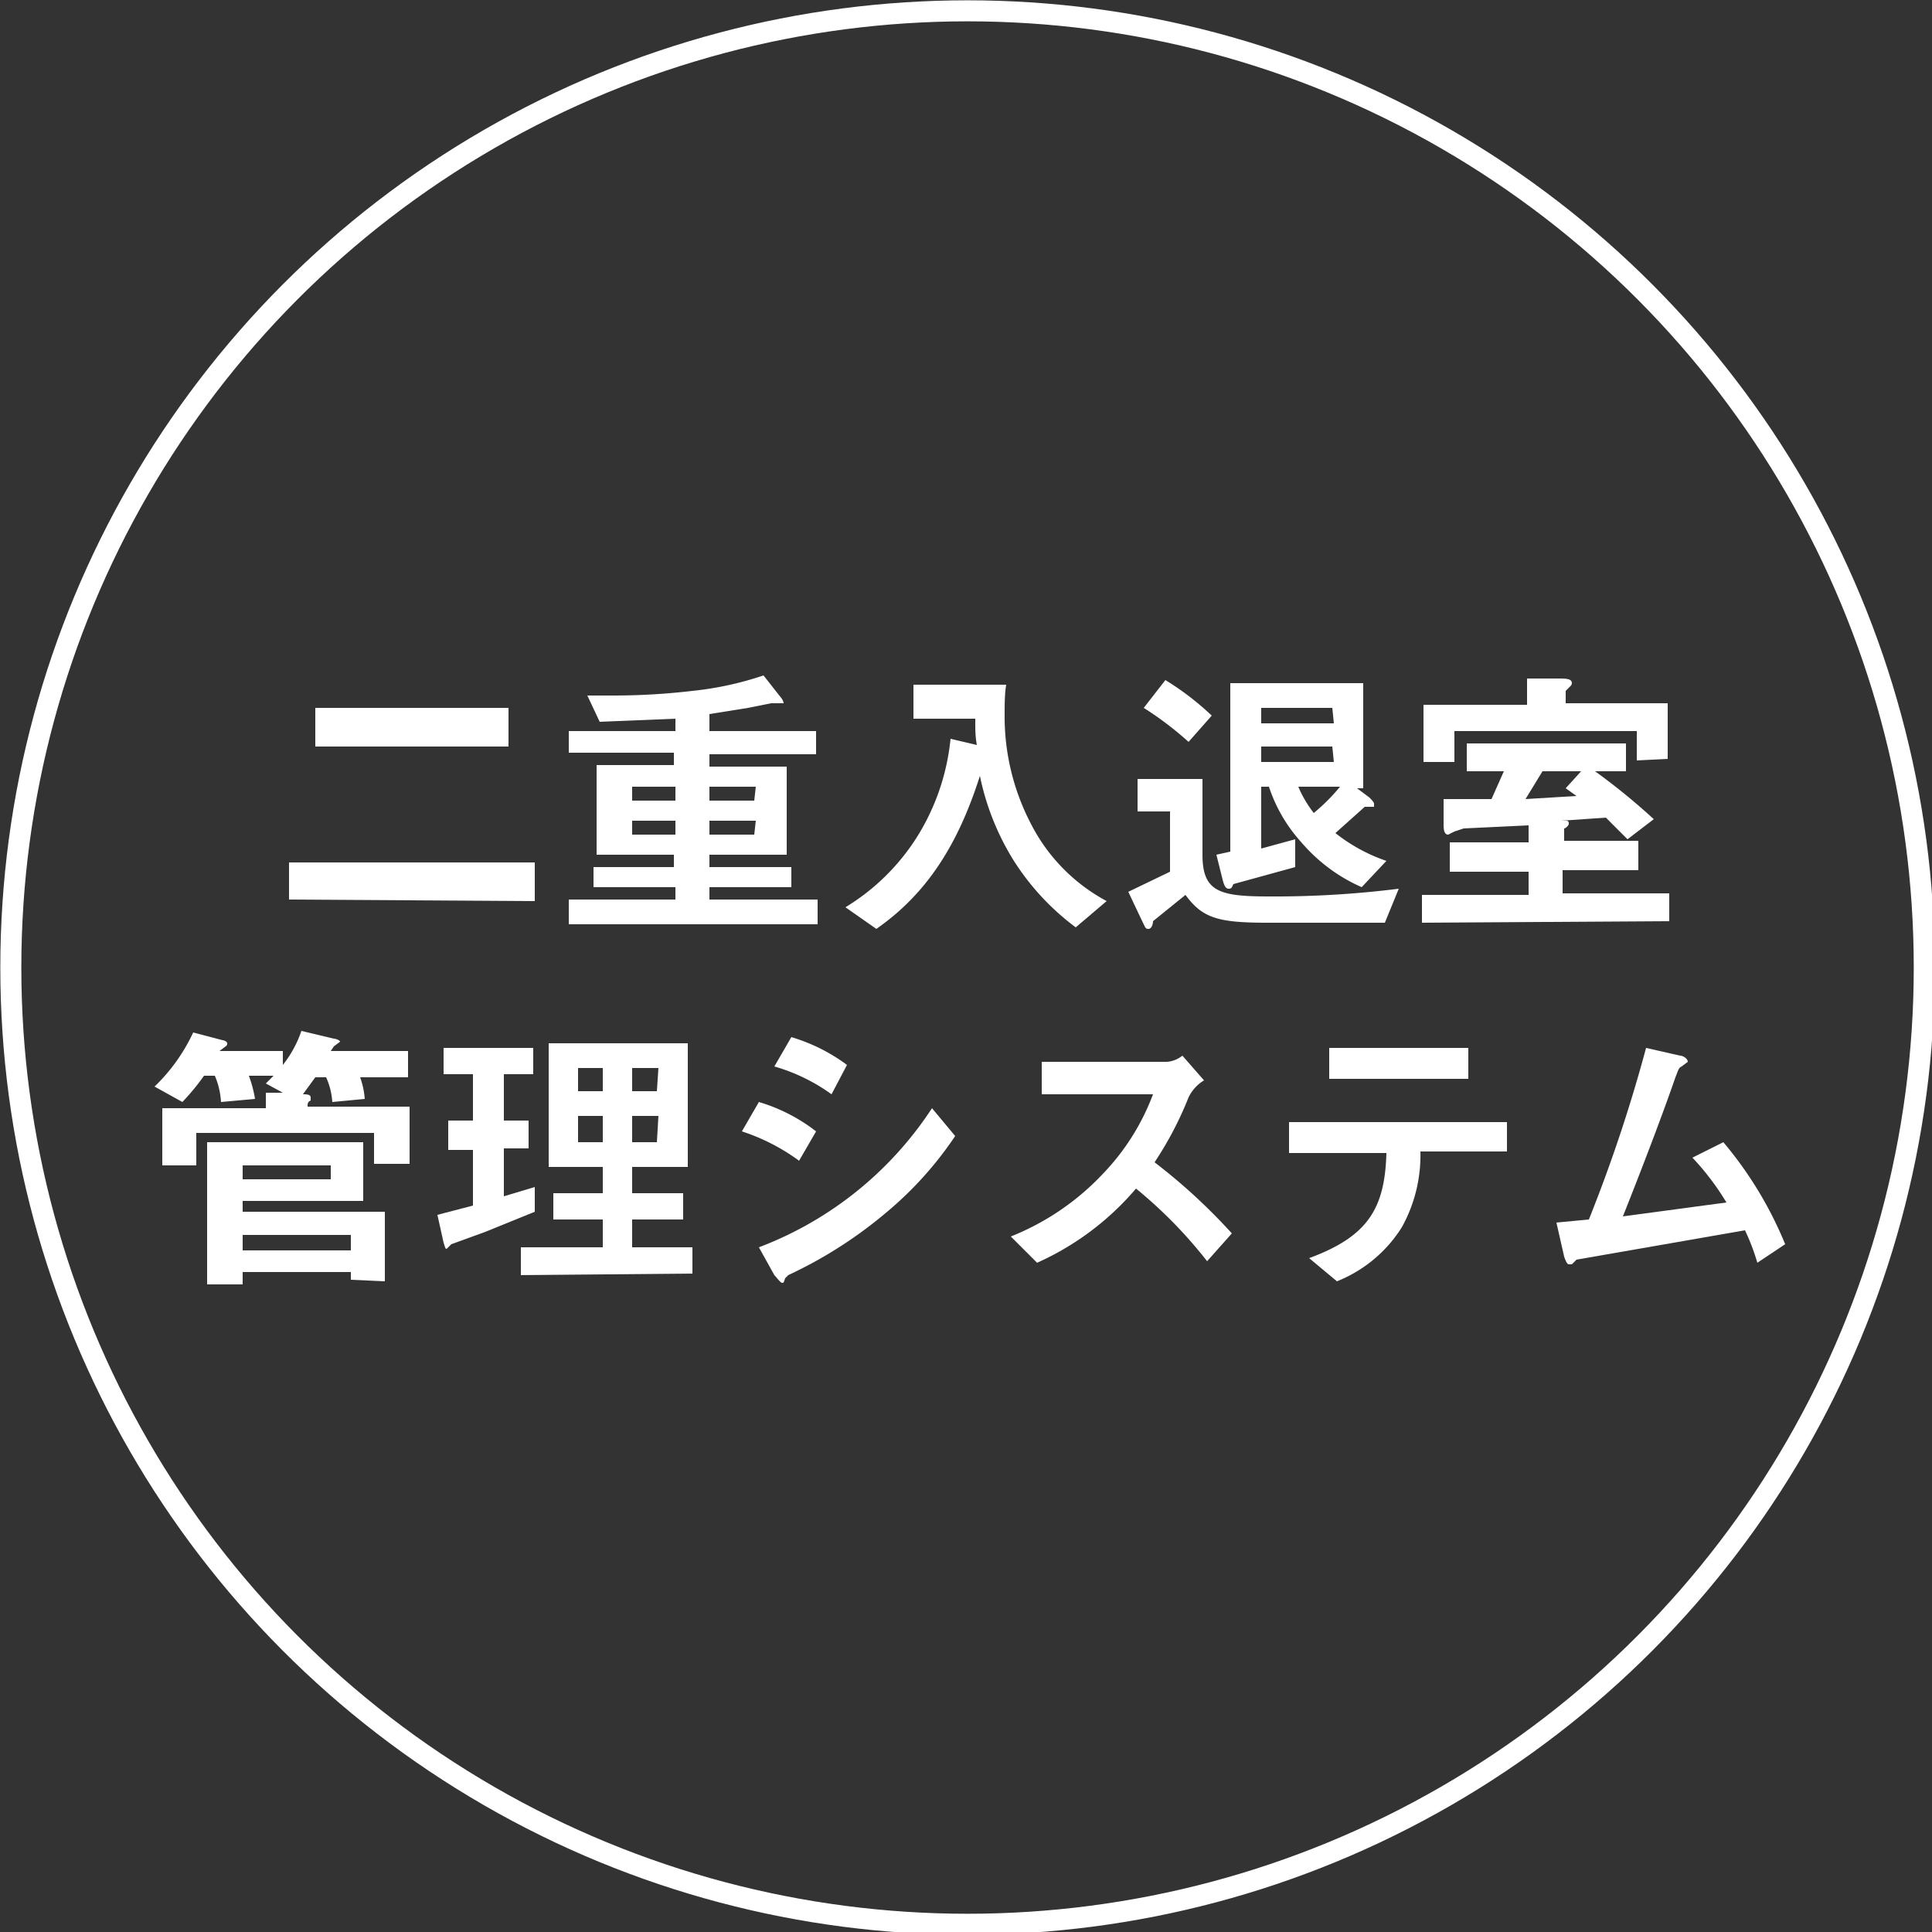
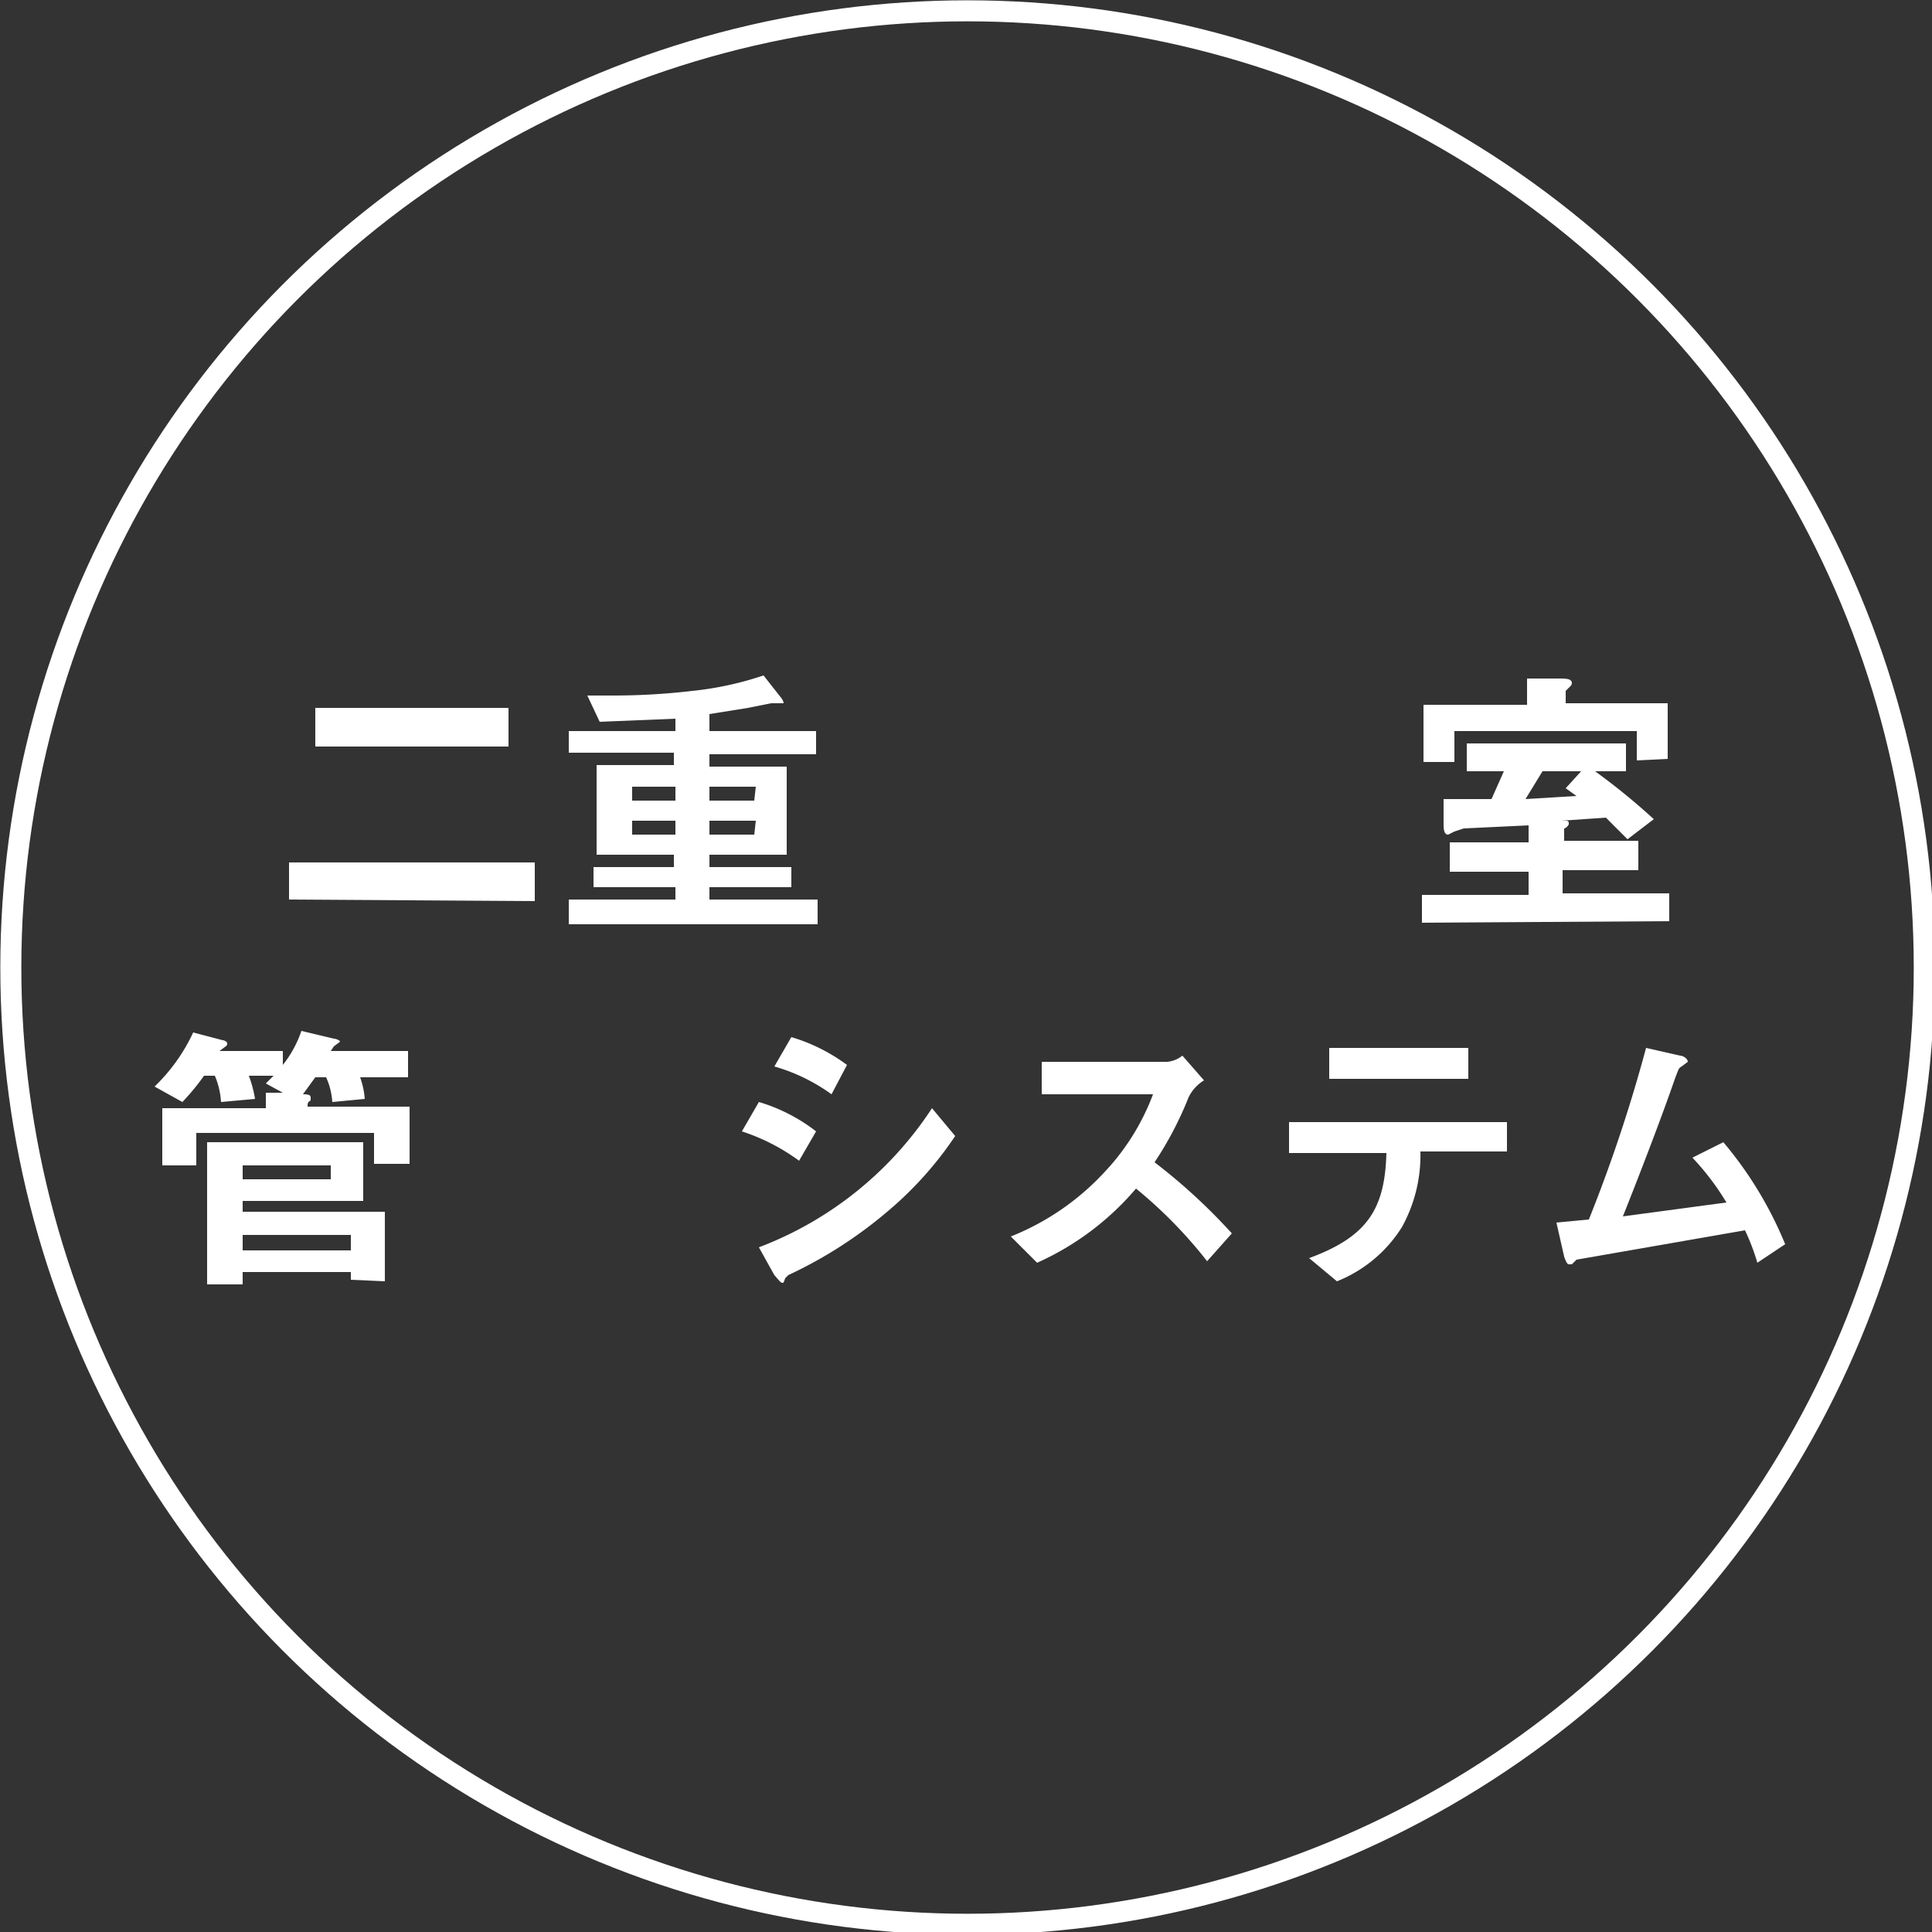
<svg xmlns="http://www.w3.org/2000/svg" viewBox="0 0 125 125">
  <rect x="0" y="0" width="125" height="125" fill="#333333" stroke="none" />
  <defs>
    <style>.cls-1{fill:none;stroke:#fff;stroke-miterlimit:10;stroke-width:1.36px;}.cls-2{fill:#fff;}</style>
  </defs>
  <circle class="cls-1" cx="62.6" cy="62.6" r="61.9" />
  <path class="cls-2" d="M18.7,58.2V55.8H34.6v2.5Zm1.7-9.9V45.8H32.9v2.5Z" />
  <path class="cls-2" d="M36.8,59.8V58.2h6.9v-.8H38.4V56.1h5.2v-.8h-5V49.5h5v-.8H36.8V47.3h6.9v-.8l-4.9.2L38,45h1.6a43.8,43.8,0,0,0,5.2-.3,21.1,21.1,0,0,0,4.6-1l1.1,1.4c.1.1.2.3.2.4h-.8l-1.5.3-2.5.4v1.1h6.9v1.5H45.9v.8h5v5.7h-5v.8h5.3v1.3H45.9v.8h7v1.6Zm6.9-8.9H40.9v.9h2.8Zm0,2.2H40.9V54h2.8Zm5.2-2.2H45.9v.9h2.9Zm0,2.2H45.9V54h2.9Z" />
-   <path class="cls-2" d="M69.6,60a16.2,16.2,0,0,1-4-4.3,16.7,16.7,0,0,1-2.2-5.5c-1.4,4.4-3.4,7.6-6.7,9.9l-2-1.4a14.2,14.2,0,0,0,4.6-4.5,14.7,14.7,0,0,0,2.2-6.4l1.7.4c-.1-.6-.1-.9-.1-1.7H59.1V44.3h6c-.1.6-.1,1.3-.1,1.9a15,15,0,0,0,1.7,7.1,11.7,11.7,0,0,0,4.9,5Z" />
-   <path class="cls-2" d="M89.6,59.7H82c-3.2,0-4.2-.3-5.3-1.8l-2.1,1.7c0,.2-.1.5-.3.5s-.2-.1-.4-.5L73,57.7l2.7-1.3V52.5H73.6V50.4h4.2v4.9c0,2.4,1.1,2.7,4.3,2.7a64.5,64.5,0,0,0,8.4-.5ZM76.9,48A21.6,21.6,0,0,0,74,45.8L75.4,44a18.1,18.1,0,0,1,3,2.3Zm11.2,9.4a10.9,10.9,0,0,1-3.9-2.9,10,10,0,0,1-2.1-3.6h-.5v4l2.2-.6v1.8l-4,1.1c-.1.2-.1.3-.3.3s-.3-.2-.4-.6l-.4-1.6.9-.2V44.2h8.6v6.8h-.4l.8.6c.1.1.3.3.3.4v.2h-.6l-1.9,1.7a11.1,11.1,0,0,0,3.3,1.8ZM86.2,45.8H81.6v1h4.7Zm0,2.5H81.6v1h4.7Zm-2.2,2.6a7.5,7.5,0,0,0,1,1.7,12.2,12.2,0,0,0,1.7-1.7Z" />
  <path class="cls-2" d="M92,59.7V57.9h6.9V56.4H93.8V54.5h5.1V53.4l-4.2.2-.6.2-.4.2c-.3,0-.3-.4-.3-.8V51.7h3.1l.8-1.8H94.9V48.1h10.3v1.8h-2A42.6,42.6,0,0,1,107,53l-1.7,1.3-1.4-1.4-2.9.2h.3c.2,0,.2.1.2.2s-.2.3-.3.3v.8H106v1.9h-4.9v1.5h6.9v1.8Zm13.9-10.5V47.3H94.1v2h-2V45.6h6.7V43.9h2c.5,0,.9,0,.9.3a.3.3,0,0,1-.1.2l-.3.3v.8h6.6v3.6Zm-6.1.7-1.1,1.8,3.3-.2-.7-.5,1-1.1Z" />
  <path class="cls-2" d="M23.3,69.7a5.3,5.3,0,0,1,.3,1.4l-2.1.2a4.6,4.6,0,0,0-.4-1.6h-.7l-.8,1.1c.2,0,.5,0,.5.2v.2c-.2.1-.2.2-.2.4h6.6v3.7H24.2V73.3H12.7v2.1H10.5V71.7h6.7v-1h1.1l-1.1-.6.5-.5H16.1a7.7,7.7,0,0,1,.4,1.5l-2.2.2a5.1,5.1,0,0,0-.4-1.7h-.7a15,15,0,0,1-1.4,1.7L10,70.3a11.7,11.7,0,0,0,2.5-3.5l1.9.5c.1,0,.3.1.3.2a.2.2,0,0,1-.1.2l-.4.3h4.1v.9a7.3,7.3,0,0,0,1.2-2.2l2.1.5c.1,0,.4.1.4.2l-.4.3-.2.3h5v1.7Zm-.6,13.1v-.5h-7v.8H13.4V73.9H23.5v3.8H15.7v.7h9.2v4.5Zm-1.3-7.4H15.7v.9h5.7Zm1.3,4.5h-7v1h7Z" />
-   <path class="cls-2" d="M31.4,79.7l-2.2.8-.3.3c-.1,0-.1-.1-.2-.4l-.4-1.8,2.3-.6V74.4H29V72.5h1.6v-3H28.7V67.8h5.8v1.7H32.6v3h1.6v1.8H32.6v3.1l2-.6v1.6Zm2.3,2.8V80.7H39V78.9H35.8V77.2H39V75.5H35.5v-8h9v8H40.9v1.7h3.3v1.7H40.9v1.8h3.9v1.7ZM39,69.1H37.4v1.5H39Zm0,3.1H37.4v1.7H39Zm3.6-3.1H40.9v1.5h1.6Zm0,3.1H40.9v1.7h1.6Z" />
  <path class="cls-2" d="M51.7,75.1A13.1,13.1,0,0,0,48,73.2l1.1-1.9a11.2,11.2,0,0,1,3.7,1.9Zm5.7,3.3a28.4,28.4,0,0,1-6.4,4.1l-.2.2c-.1.3-.1.3-.2.3s-.4-.4-.5-.5l-1-1.8a23.2,23.2,0,0,0,11.2-9l1.5,1.8A23.3,23.3,0,0,1,57.4,78.4Zm-3.6-7.6A11.9,11.9,0,0,0,50.1,69l1.1-1.9a11.6,11.6,0,0,1,3.6,1.8Z" />
  <path class="cls-2" d="M78.1,81.6a29.6,29.6,0,0,0-4.6-4.7,18.1,18.1,0,0,1-6.4,4.8L65.4,80a16.6,16.6,0,0,0,6-4.1,15,15,0,0,0,3.2-5.1H67.4V68.7h8.1a1.8,1.8,0,0,0,1-.4l1.4,1.6a2.6,2.6,0,0,0-1,1.1,22.7,22.7,0,0,1-2.2,4.2,37.5,37.5,0,0,1,5,4.6Z" />
  <path class="cls-2" d="M91.9,74.5a9.6,9.6,0,0,1-1.2,4.9,8.8,8.8,0,0,1-4.2,3.5l-1.8-1.5c3.8-1.4,4.9-3.2,5-6.8H83.4V72.6H97.5v1.9Zm-5.9-4.7v-2H95v2Z" />
  <path class="cls-2" d="M113.7,81.7a14,14,0,0,0-.8-2.1l-10.9,1.9-.3.3h-.2c-.1,0-.2-.2-.3-.5l-.5-2.2,2.1-.2a98.3,98.3,0,0,0,3.7-11.1l2.2.5c.2,0,.5.2.5.4l-.4.3c-.2.1-.2.2-.4.7-1,2.9-2.6,7-3.4,9l6.7-.9a16.9,16.9,0,0,0-2.2-2.9l2-1a24.8,24.8,0,0,1,4,6.6Z" />
</svg>